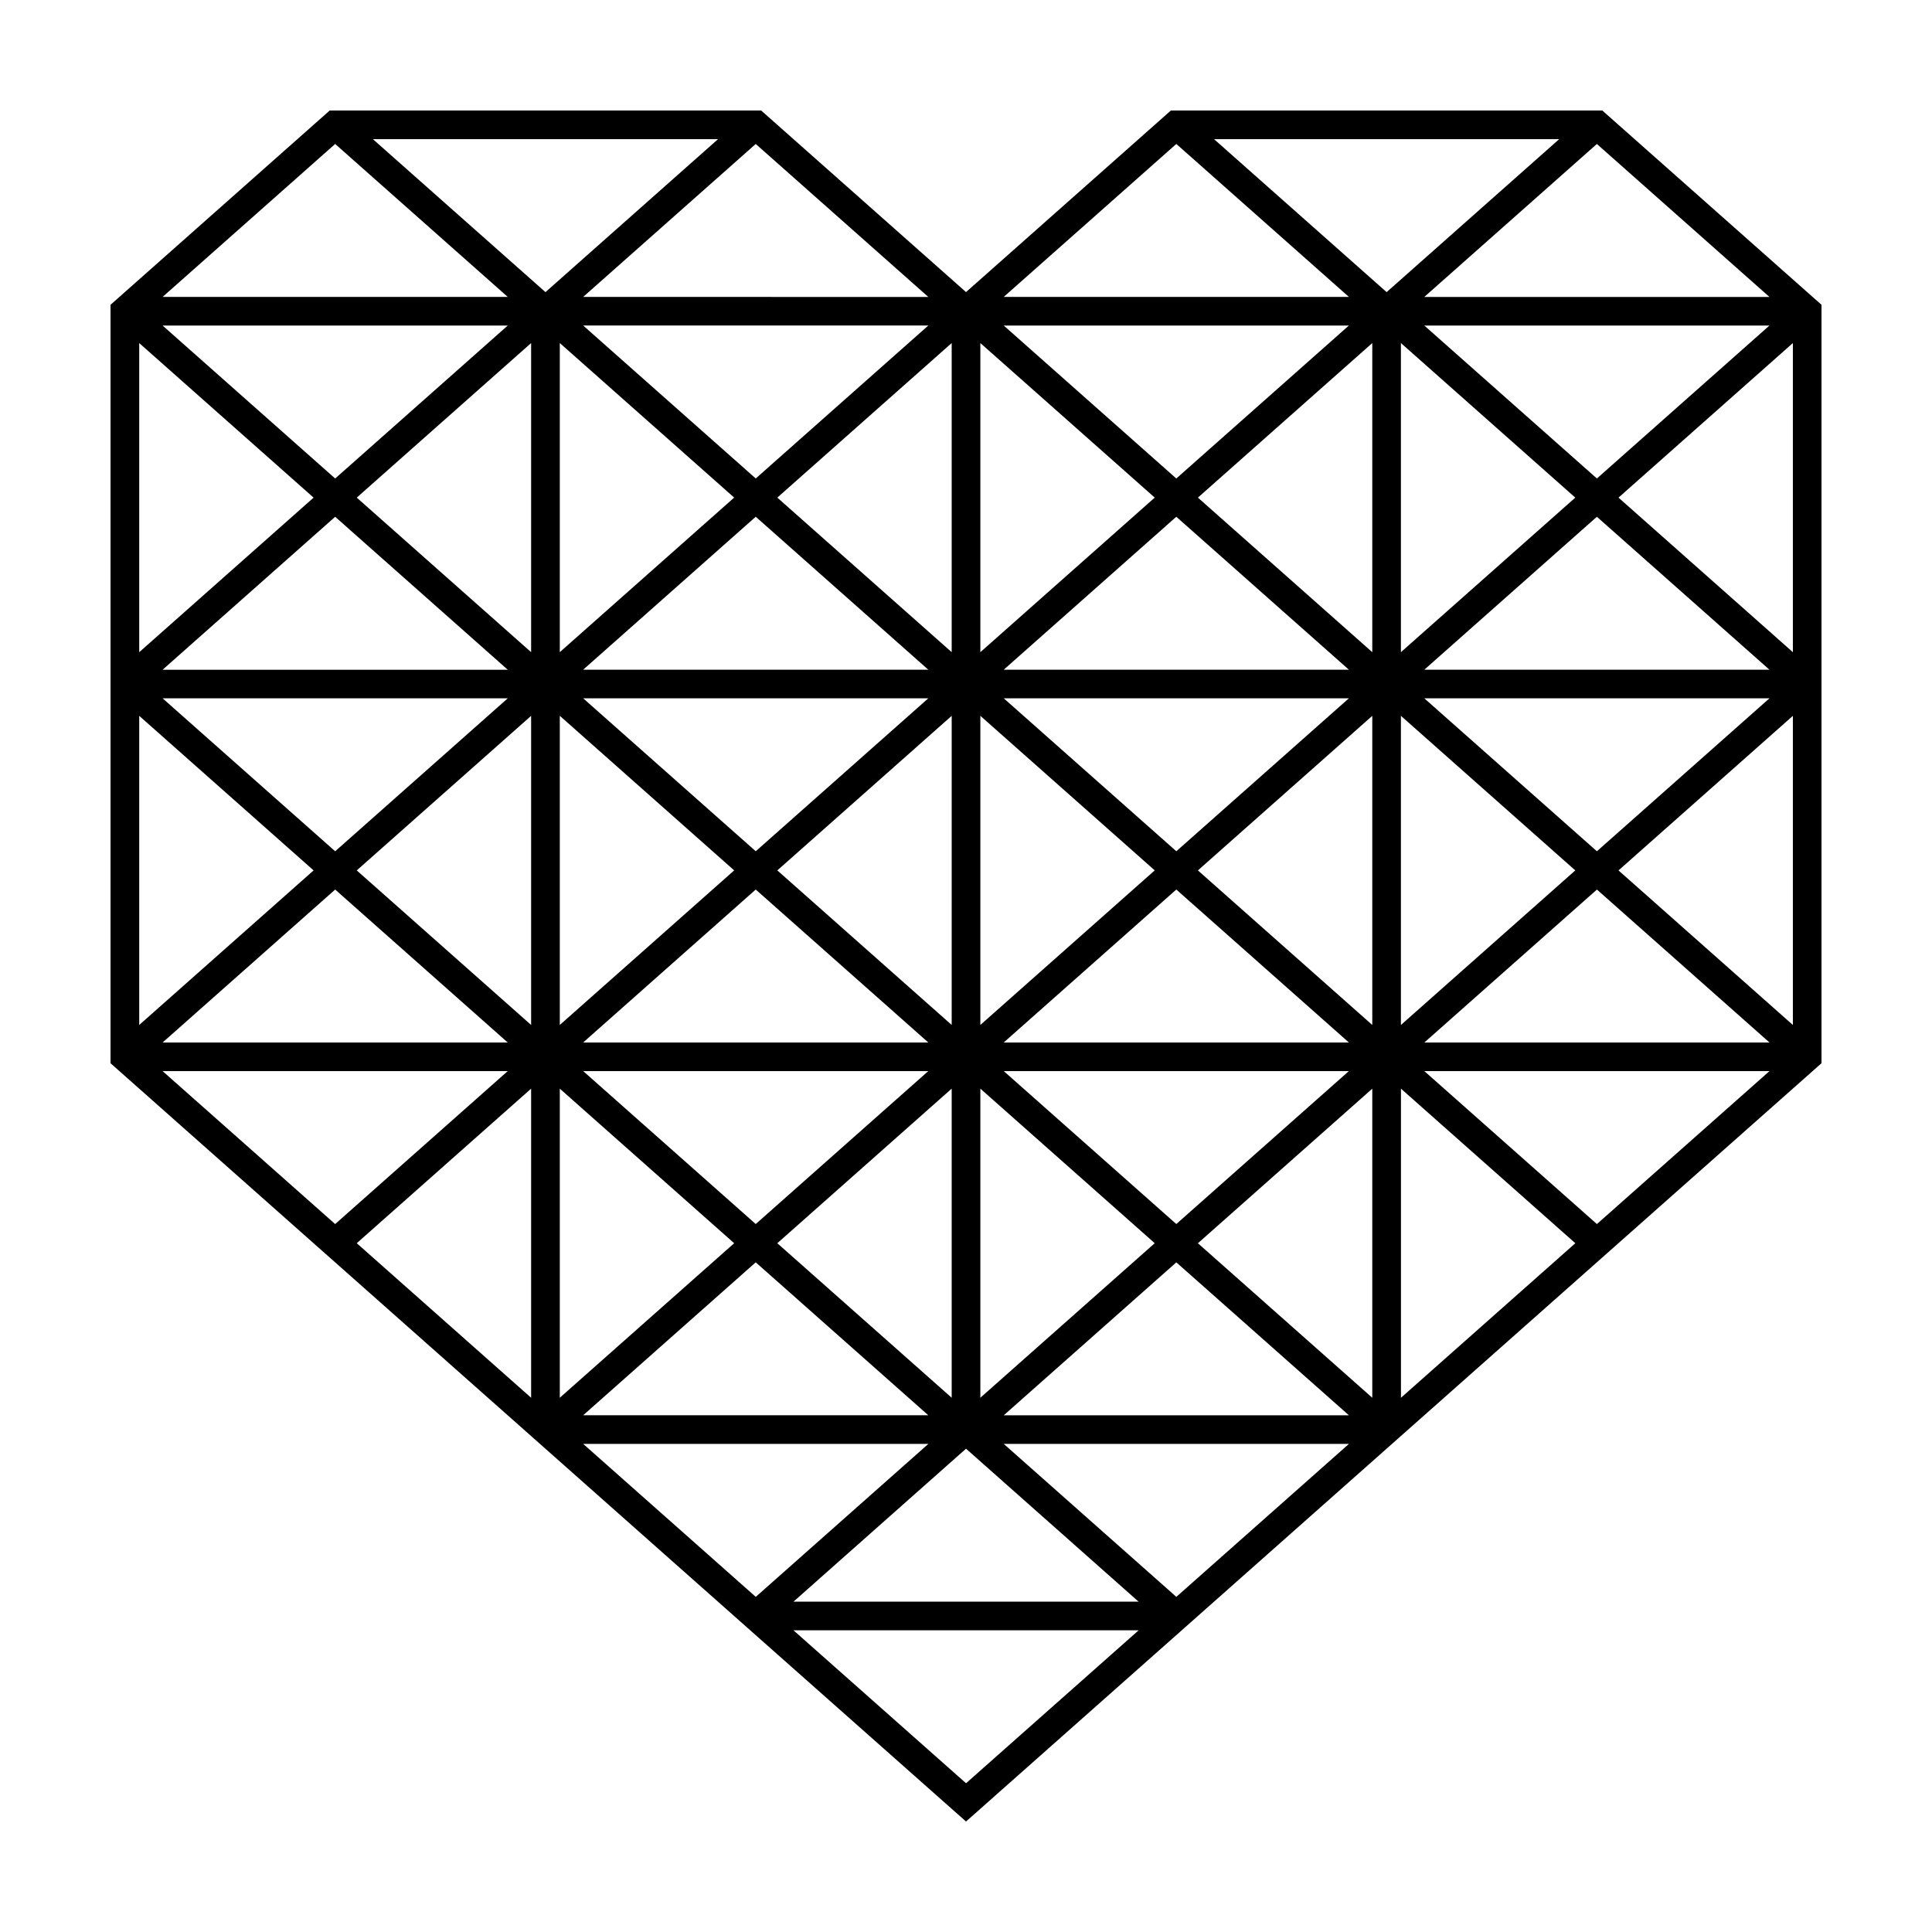
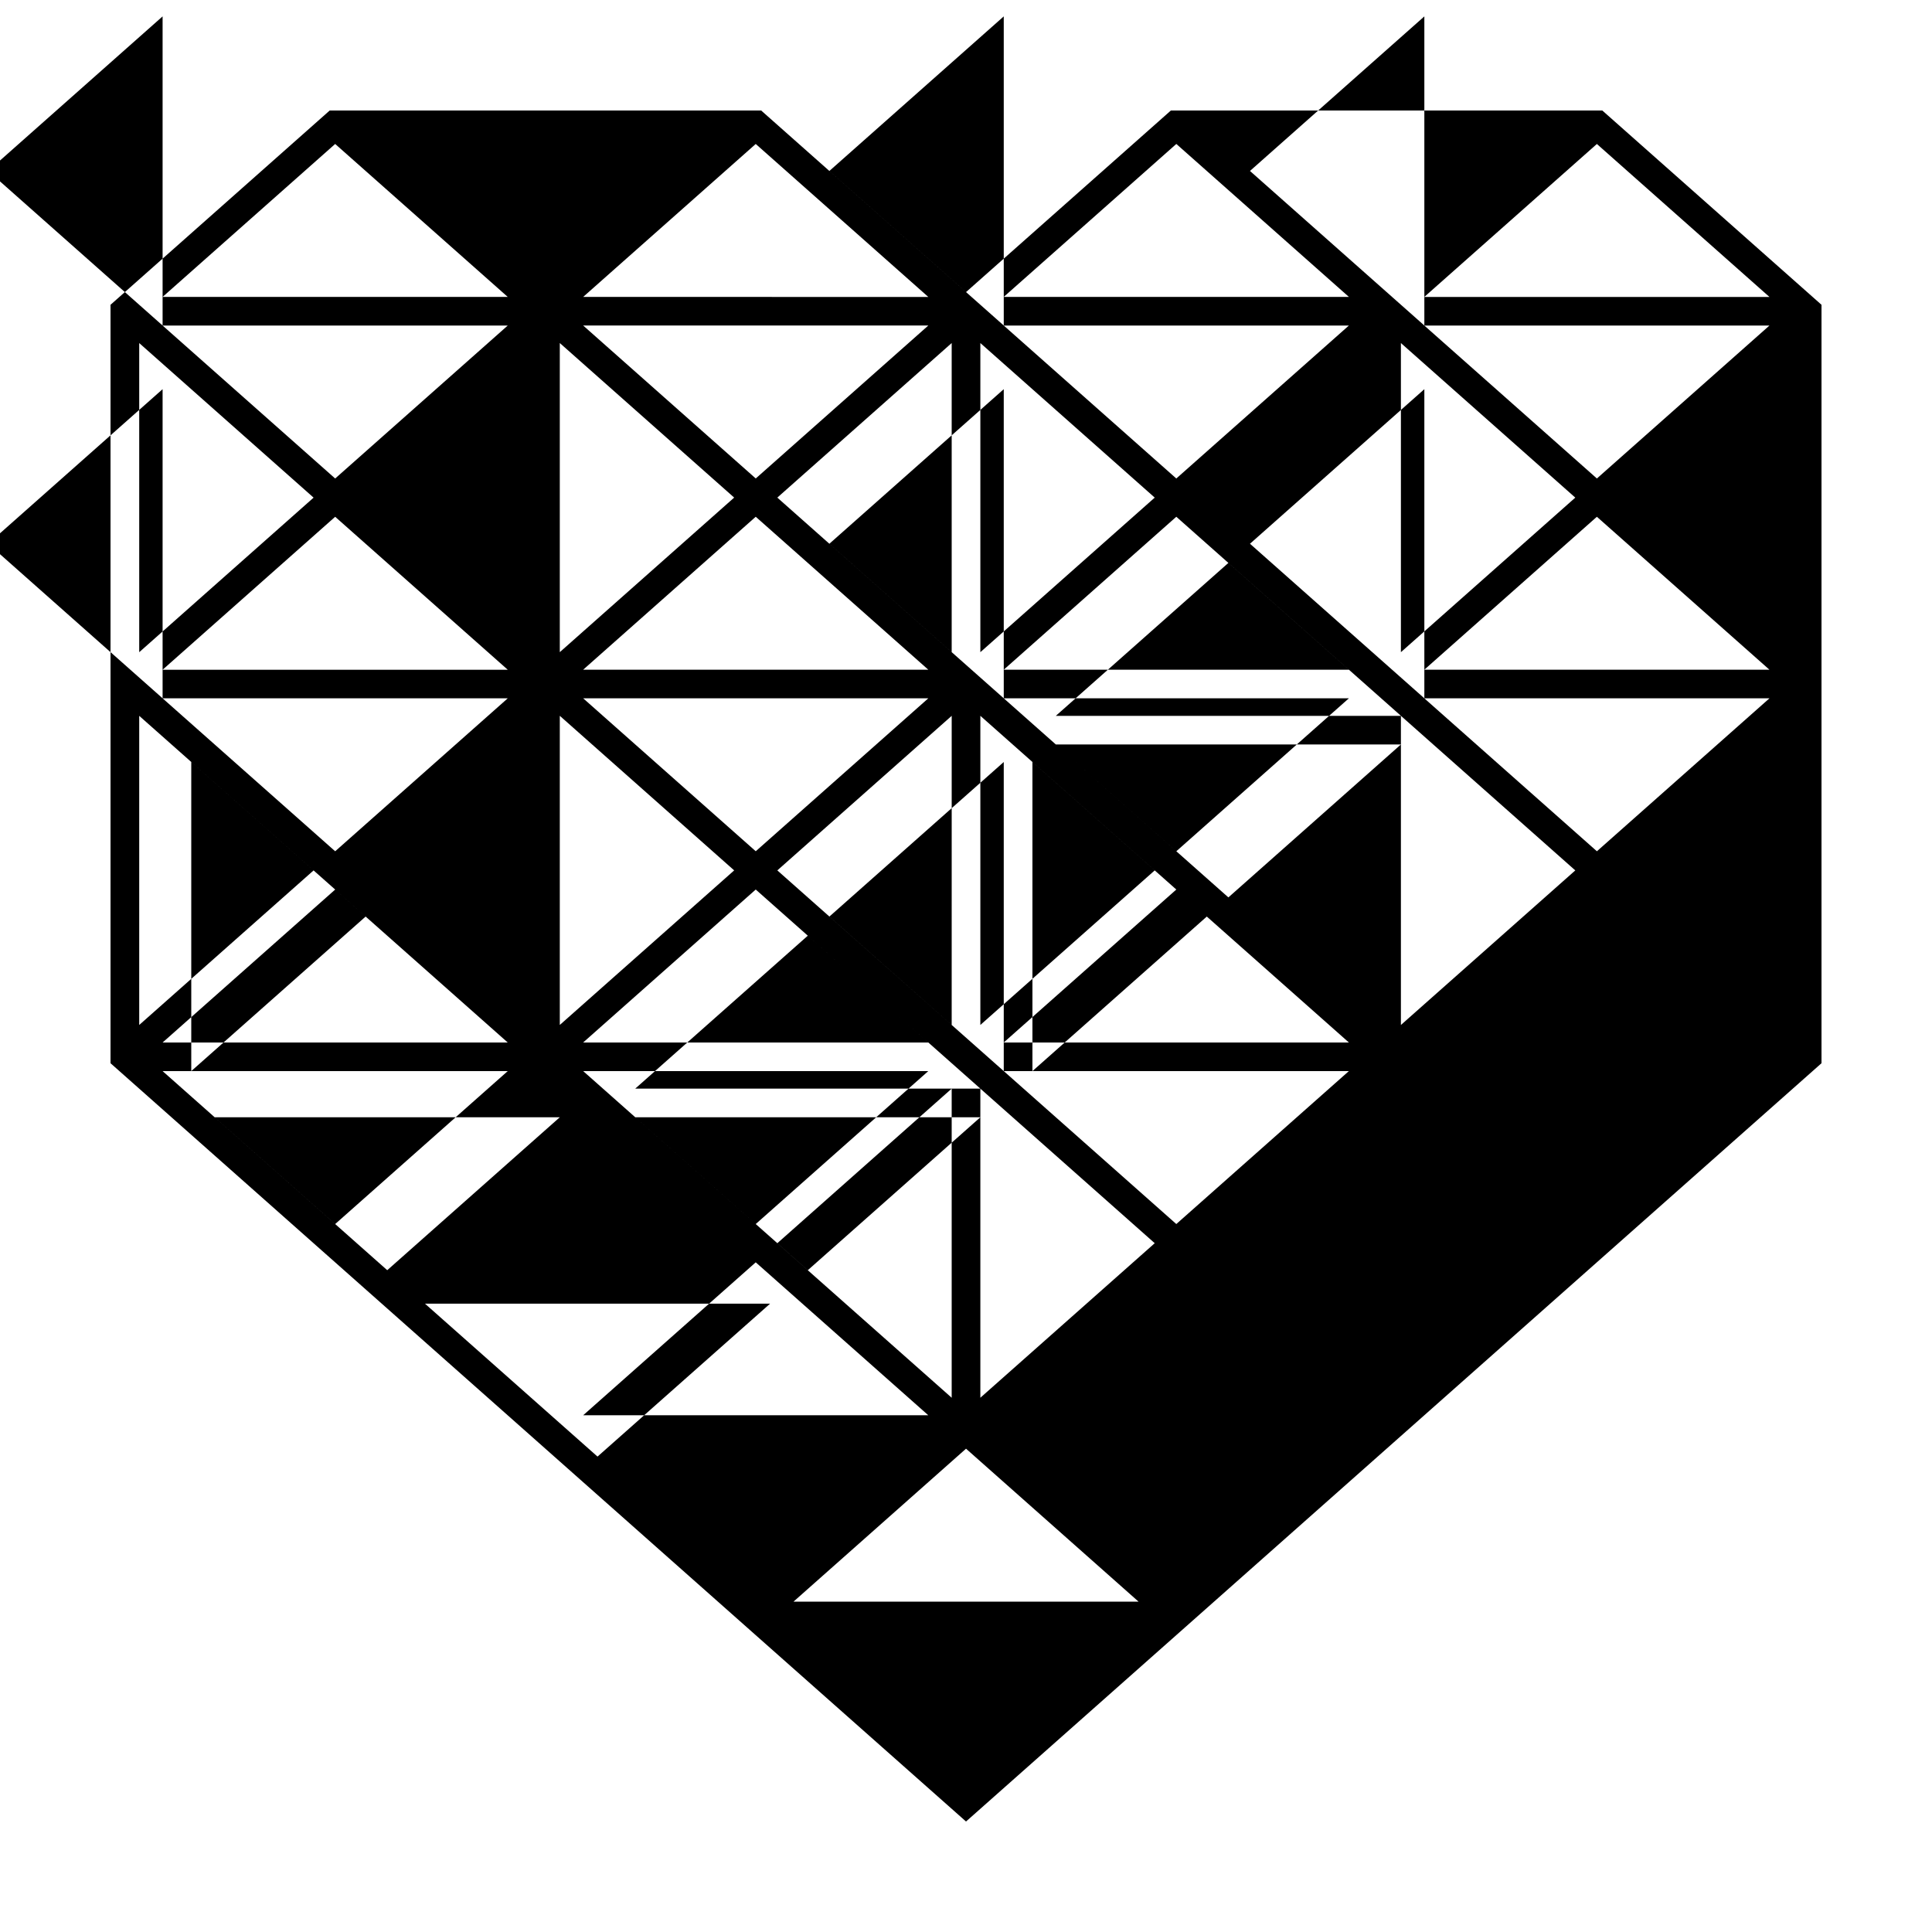
<svg xmlns="http://www.w3.org/2000/svg" fill="#000000" width="800px" height="800px" version="1.1" viewBox="144 144 512 512">
-   <path d="m568.63 173.29h-114.34l-54.285 48.117-54.285-48.117h-114.35l-58.082 51.484v200.99l17.98 15.941 39.02 34.59h0.004l48.254 42.773 65.723 58.262 55.734 49.387 55.727-49.395 65.723-58.262 48.254-42.773 27.766-24.609 29.242-25.914v-200.99zm-47.176 155.77h91.473l-45.734 40.535zm40.012 45.609-46.211 40.961v-81.926zm-46.211-57.836v-81.918l46.211 40.961zm6.199 4.652 45.734-40.535 45.734 40.535zm0-91.215h91.473l-45.734 40.535zm91.465-7.578h-91.465l45.734-40.535zm-180.05-20.273 22.867-20.27 45.734 40.535h-91.473zm68.598 27.852-45.734 40.535-45.734-40.535zm-91.469 190 45.734-40.535 45.734 40.535zm91.469 7.578-45.734 40.535-45.734-40.535zm-91.469-98.793h91.473l-45.734 40.535zm0-7.574 45.734-40.535 45.734 40.535zm-6.195-86.57 46.211 40.961-46.211 40.961zm0 98.789 46.211 40.961-46.211 40.961zm0 98.801 46.211 40.961-46.211 40.953zm41.934 135.96h-91.461l45.73-40.543zm-55.727-148.19h-91.469l45.734-40.535zm-91.469-91.215h91.473l-45.734 40.535zm51.457 45.609 46.211-40.961-0.004 81.918zm46.207 57.836v81.918l-46.211-40.953zm-97.664-111.02 45.734-40.535 45.734 40.535zm0-91.215h91.473l-45.734 40.535zm40.02 45.602-46.211 40.961v-81.918zm0 98.797-46.211 40.961v-81.926zm51.449 53.184-45.734 40.535-45.734-40.535zm0 91.215h-91.469l45.734-40.531zm6.195-202.23-46.211-40.961 46.211-40.961zm-29.062-114.41 22.867 20.27-91.469-0.004 45.734-40.535zm-134.32-20.27 45.734 40.535h-91.469zm45.734 48.121-45.734 40.535-45.734-40.535zm-91.469 91.215 45.734-40.535 45.734 40.535zm91.469 7.574-45.734 40.535-45.734-40.535zm-97.664-94.145 46.211 40.961-46.211 40.961zm0 98.789 46.211 40.961-46.211 40.961zm51.93 46.035 45.734 40.535h-91.469zm-45.734 48.113h91.465l-45.734 40.535zm97.664 86.57-46.211-40.961 46.211-40.961zm0-98.797-46.211-40.961 46.211-40.961zm0-98.793-46.211-40.961 46.211-40.961zm-41.938-135.96h91.473l-45.734 40.543zm49.535 251.63 46.211 40.961-46.211 40.953zm51.934 134.68-45.734-40.535h91.473zm55.727 49.395-45.734-40.531h91.473zm55.727-49.395-45.734-40.535h91.473zm-45.734-48.117 45.734-40.531 45.734 40.531zm97.664-4.644-46.211-40.953 46.211-40.961zm0-98.797-46.211-40.961 46.211-40.961zm0-98.793-46.211-40.961 46.211-40.961zm-41.938-135.96h91.473l-45.734 40.543zm49.535 333.55v-81.918l46.211 40.961zm51.93-46.035-45.734-40.535h91.465zm-45.73-48.113 45.734-40.535 45.734 40.535zm97.664-4.648-46.211-40.961 46.211-40.961zm0-98.793-46.211-40.961 46.211-40.961z" />
+   <path d="m568.63 173.29h-114.34l-54.285 48.117-54.285-48.117h-114.35l-58.082 51.484v200.99l17.98 15.941 39.02 34.59h0.004l48.254 42.773 65.723 58.262 55.734 49.387 55.727-49.395 65.723-58.262 48.254-42.773 27.766-24.609 29.242-25.914v-200.99zm-47.176 155.77h91.473l-45.734 40.535zm40.012 45.609-46.211 40.961v-81.926zm-46.211-57.836v-81.918l46.211 40.961zm6.199 4.652 45.734-40.535 45.734 40.535zm0-91.215h91.473l-45.734 40.535zm91.465-7.578h-91.465l45.734-40.535zm-180.05-20.273 22.867-20.27 45.734 40.535h-91.473zm68.598 27.852-45.734 40.535-45.734-40.535zm-91.469 190 45.734-40.535 45.734 40.535zm91.469 7.578-45.734 40.535-45.734-40.535zm-91.469-98.793h91.473l-45.734 40.535zm0-7.574 45.734-40.535 45.734 40.535zm-6.195-86.57 46.211 40.961-46.211 40.961zm0 98.789 46.211 40.961-46.211 40.961zm0 98.801 46.211 40.961-46.211 40.953zm41.934 135.96h-91.461l45.73-40.543zm-55.727-148.19h-91.469l45.734-40.535zm-91.469-91.215h91.473l-45.734 40.535zm51.457 45.609 46.211-40.961-0.004 81.918zm46.207 57.836v81.918l-46.211-40.953zm-97.664-111.02 45.734-40.535 45.734 40.535zm0-91.215h91.473l-45.734 40.535zm40.02 45.602-46.211 40.961v-81.918zm0 98.797-46.211 40.961v-81.926zm51.449 53.184-45.734 40.535-45.734-40.535zm0 91.215h-91.469l45.734-40.531zm6.195-202.23-46.211-40.961 46.211-40.961zm-29.062-114.41 22.867 20.27-91.469-0.004 45.734-40.535zm-134.32-20.27 45.734 40.535h-91.469zm45.734 48.121-45.734 40.535-45.734-40.535zm-91.469 91.215 45.734-40.535 45.734 40.535zm91.469 7.574-45.734 40.535-45.734-40.535zm-97.664-94.145 46.211 40.961-46.211 40.961zm0 98.789 46.211 40.961-46.211 40.961zm51.93 46.035 45.734 40.535h-91.469zm-45.734 48.113h91.465l-45.734 40.535zzm0-98.797-46.211-40.961 46.211-40.961zm0-98.793-46.211-40.961 46.211-40.961zm-41.938-135.96h91.473l-45.734 40.543zm49.535 251.63 46.211 40.961-46.211 40.953zm51.934 134.68-45.734-40.535h91.473zm55.727 49.395-45.734-40.531h91.473zm55.727-49.395-45.734-40.535h91.473zm-45.734-48.117 45.734-40.531 45.734 40.531zm97.664-4.644-46.211-40.953 46.211-40.961zm0-98.797-46.211-40.961 46.211-40.961zm0-98.793-46.211-40.961 46.211-40.961zm-41.938-135.96h91.473l-45.734 40.543zm49.535 333.55v-81.918l46.211 40.961zm51.93-46.035-45.734-40.535h91.465zm-45.73-48.113 45.734-40.535 45.734 40.535zm97.664-4.648-46.211-40.961 46.211-40.961zm0-98.793-46.211-40.961 46.211-40.961z" />
</svg>